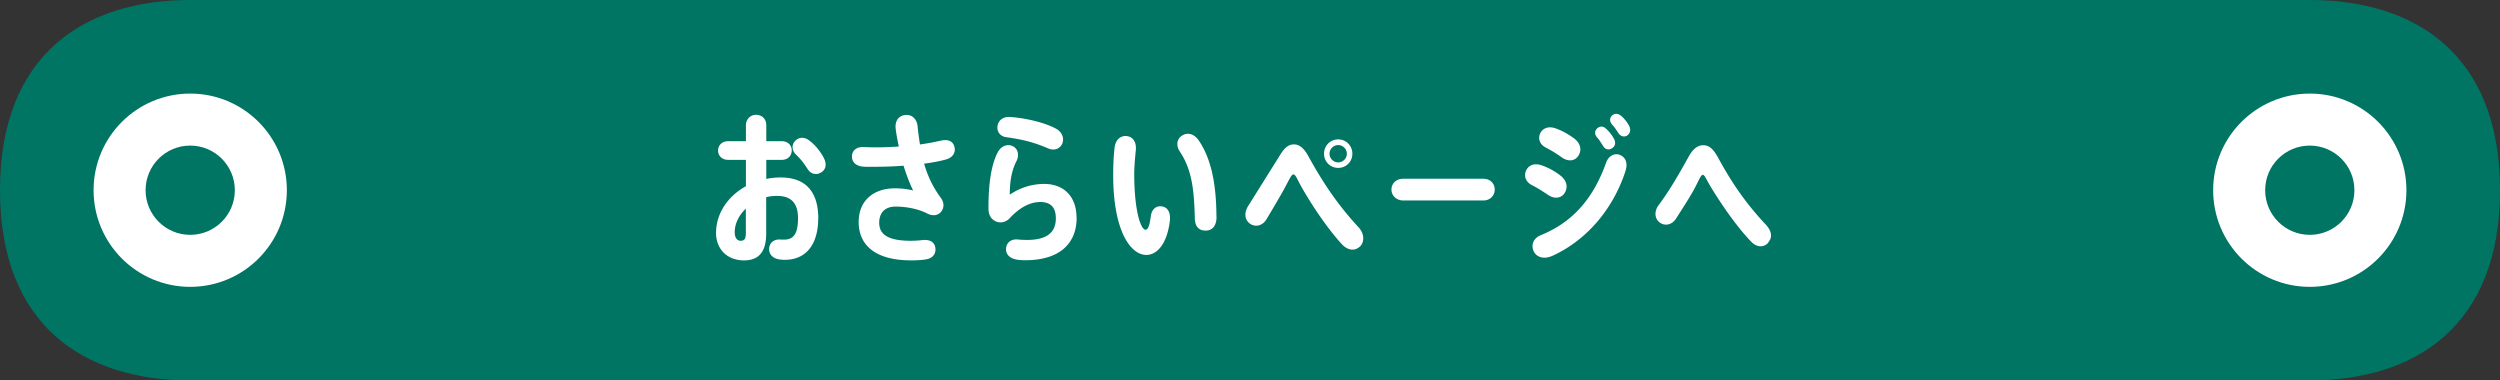
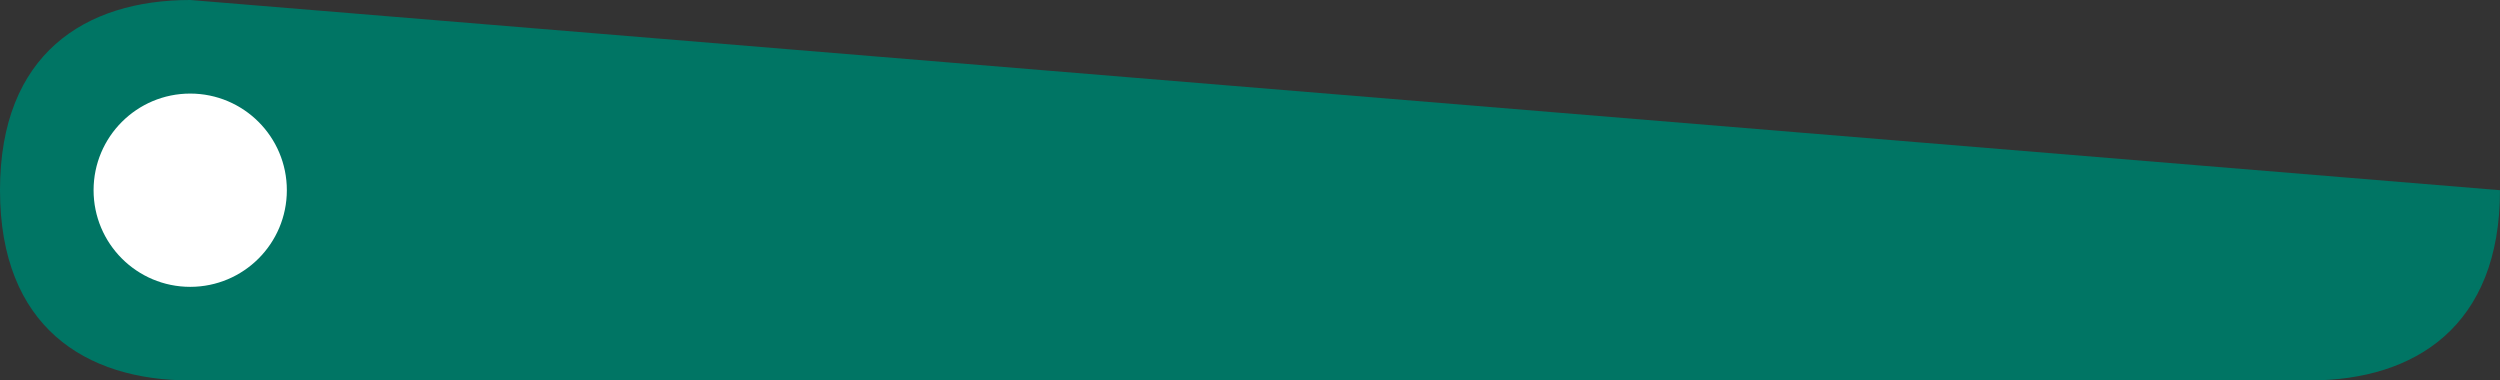
<svg xmlns="http://www.w3.org/2000/svg" id="_レイヤー_2" data-name="レイヤー 2" viewBox="0 0 294.67 44.84">
  <rect x="0" y="0" width="294.67" height="44.84" fill="#333333" stroke="none" />
  <defs>
    <style>.cls-1,.cls-2{fill:#fff;stroke-width:0}.cls-2{fill:#007564}</style>
  </defs>
  <g id="_レイアウト" data-name="レイアウト">
-     <path class="cls-2" d="M294.67 22.42c0-16.05-10.02-22.4-22.38-22.42S22.42 0 22.42 0C10.04 0 0 6.35 0 22.42s10.04 22.42 22.42 22.42h249.87c12.36-.02 22.38-6.37 22.38-22.42z" />
-     <path class="cls-1" d="M96.44 25.76c0 2.94-1.36 4.96-4.13 4.86l-.21-.02c-1.08-.06-1.56-.73-1.42-1.48.12-.63.69-.96 1.36-.88h.35c1.11.02 1.67-.63 1.67-2.52s-.92-2.63-2.46-2.63c-.44 0-.86.04-1.29.15v4.28c0 2.17-.88 3.17-2.61 3.17-2.04 0-3.3-1.38-3.3-3.23 0-2.29 1.38-4.34 3.52-5.51v-3.11h-2.09c-.75 0-1.19-.5-1.19-1.09 0-.65.48-1.11 1.21-1.11h2.07v-1.88c0-.71.54-1.23 1.19-1.23.69 0 1.21.48 1.21 1.21v1.9h1.83c.67 0 1.17.44 1.17 1.09 0 .62-.46 1.11-1.17 1.11h-1.83v2.25a8 8 0 011.71-.17c2.96 0 4.42 1.71 4.42 4.84zm-8.53-1.17c-.81.77-1.31 1.77-1.31 2.77 0 .63.25 1.02.71 1.02.42 0 .6-.23.6-.88v-2.9zm8.95-4.32c-.59.44-1.31.25-1.67-.35-.4-.63-.81-1.17-1.34-1.67-.5-.46-.58-1.11-.17-1.59.37-.46 1.04-.58 1.63-.15.69.48 1.25 1.17 1.69 1.92.4.67.48 1.4-.13 1.84zm14.67-1.48c-.69.19-1.59.37-2.61.5.42 1.44 1.04 2.77 1.96 4.01.46.61.4 1.27 0 1.71-.4.42-.98.46-1.56.17-1.02-.54-2.46-.83-3.75-.83s-1.94.75-1.94 1.9c0 1.4 1.06 2.13 3.73 2.13.38 0 .86-.02 1.34-.08.94-.1 1.42.25 1.54.85.13.75-.29 1.29-1.09 1.42-.56.1-1.29.12-1.73.12-4.28 0-6.21-1.81-6.21-4.53 0-2.54 1.79-3.96 4.25-3.96.85 0 1.44.08 2.17.25-.37-.73-.77-1.77-1.13-2.92-1.25.1-2.48.13-3.53.13-.38 0-1 .02-1.42-.04-.71-.12-1.15-.54-1.13-1.21.02-.67.54-1.1 1.31-1.08.33.02 1.08.04 1.46.04.94 0 1.86-.04 2.75-.1-.15-.71-.29-1.42-.37-2.11-.1-.88.33-1.48 1.04-1.59.94-.15 1.46.54 1.54 1.29.08.75.17 1.48.29 2.17.84-.12 1.63-.27 2.4-.44.79-.19 1.44-.04 1.65.69.19.67-.17 1.27-.94 1.5zm15.37 6.87c0 3.17-2.17 5.07-6.22 5.01-.12 0-.52-.02-.77-.06-.71-.1-1.29-.48-1.33-1.17-.04-.69.46-1.31 1.42-1.21.19.02.48.04.61.04 2.9.13 3.84-.96 3.84-2.54 0-1.27-.6-1.92-1.84-1.92-1.13 0-2.36.58-3.59 1.9-.42.46-1.06.63-1.61.4-.6-.25-.9-.79-.9-1.52-.02-2.94.35-5.34 1.15-6.74.37-.63 1.06-.92 1.69-.63.62.27.83 1.04.46 1.77-.58 1.13-.79 2.4-.79 3.96a7.127 7.127 0 014.05-1.27c2.36 0 3.82 1.52 3.82 3.98zm-9.3-10.93c.15-.61.69-1 1.48-.94 1.52.1 3.86.56 5.36 1.36.71.38 1.04 1.08.77 1.77-.23.56-.88.9-1.65.58-1.81-.79-3.23-1.09-4.96-1.33-.77-.1-1.17-.75-1-1.44zm20.28 11.38c-.35 2.71-1.54 3.94-2.77 3.94-1.79 0-3.9-2.71-3.9-9.41 0-1.02.04-2.25.17-3.29.12-.86.67-1.38 1.42-1.31.77.08 1.15.75 1.08 1.61-.08.81-.19 1.96-.19 2.88 0 4.15.73 6.53 1.33 6.55.38 0 .52-.83.63-1.65.12-.75.58-1.17 1.23-1.11s1.15.58 1 1.79zm5.51-.54c0 1-.46 1.63-1.33 1.61-.84-.02-1.21-.58-1.23-1.46-.08-3.36-.35-5.74-1.77-7.86-.46-.69-.35-1.46.21-1.84.67-.48 1.48-.25 2 .5 1.52 2.21 2.09 5.21 2.11 9.05zm16.88 3.5c-.61.58-1.46.42-2.11-.29-1.88-2.04-3.86-5.11-4.9-7.01-.33-.6-.56-1.21-.79-1.21s-.36.31-.86 1.25c-.46.9-1.42 2.5-2.31 4-.5.85-1.36.98-1.96.56-.63-.44-.73-1.29-.21-2.11l3.75-5.99c.5-.81.96-1.25 1.63-1.25s1.21.48 1.71 1.4c1.69 3.07 3.44 5.71 5.92 8.38.67.73.73 1.71.13 2.29zm-4.21-10.95c0-.94.73-1.69 1.67-1.69s1.67.75 1.67 1.69-.73 1.67-1.67 1.67-1.67-.75-1.67-1.67zm.65 0c0 .56.46 1.02 1.02 1.02s1.02-.46 1.02-1.02-.46-1.02-1.02-1.02-1.02.46-1.02 1.02zm19.47 4.22c0 .73-.56 1.29-1.34 1.29h-9.43c-.81 0-1.4-.56-1.4-1.29s.58-1.27 1.38-1.27h9.45c.79 0 1.34.54 1.34 1.27zm6.3.64c-.69-.46-1.23-.81-1.9-1.15-.75-.38-1-1.08-.69-1.75.29-.6.92-.88 1.77-.61.77.25 1.58.69 2.25 1.21.73.56.94 1.34.54 2.02-.38.67-1.21.79-1.96.29zm9.14-2.9c-1.42 4.44-4.5 8.17-8.59 10.05-1.04.48-1.9.21-2.25-.5-.35-.73-.06-1.56.85-1.92 3.78-1.54 6.19-4.34 7.7-8.59.27-.73.98-1.13 1.63-.85.65.27.92.98.65 1.81zm-10.05-4.42c.31-.56.96-.83 1.81-.52.77.27 1.5.69 2.15 1.17.81.61.94 1.42.48 2.09-.42.61-1.21.67-1.96.13-.6-.44-1.19-.79-1.84-1.13-.75-.38-.98-1.11-.63-1.75zm6.7.58c-.33-.38-.33-.79-.04-1.08.31-.31.71-.31 1.04-.02.37.33.71.75.96 1.21s.15.86-.17 1.09c-.38.29-.83.21-1.09-.21-.25-.38-.42-.69-.69-1zm3.61-.33c-.37.29-.81.21-1.1-.19-.25-.37-.44-.69-.71-.98-.35-.36-.38-.77-.1-1.08.31-.33.73-.31 1.09-.02.31.25.69.69.94 1.15.23.42.19.86-.13 1.11zm16.57 12.66c-.48.6-1.34.65-2.04-.08-1.88-1.96-3.67-4.67-4.75-6.44-.5-.81-.73-1.44-.94-1.44-.23 0-.37.42-.85 1.34-.48.96-1.36 2.32-2.31 3.8-.52.83-1.42.92-2 .42-.54-.46-.58-1.29-.08-1.96 1.34-1.79 2.48-3.8 3.54-5.71.42-.79.98-1.38 1.73-1.38s1.23.48 1.83 1.59c1.48 2.73 3.19 5.26 5.53 7.74.69.73.85 1.48.33 2.09z" />
+     <path class="cls-2" d="M294.67 22.42S22.42 0 22.42 0C10.04 0 0 6.35 0 22.42s10.04 22.42 22.42 22.42h249.87c12.36-.02 22.38-6.37 22.38-22.42z" />
    <circle class="cls-1" cx="22.42" cy="22.42" r="11.39" />
-     <circle class="cls-2" cx="22.42" cy="22.42" r="5.26" />
-     <circle class="cls-1" cx="272.25" cy="22.42" r="11.39" />
-     <circle class="cls-2" cx="272.25" cy="22.42" r="5.26" />
  </g>
</svg>